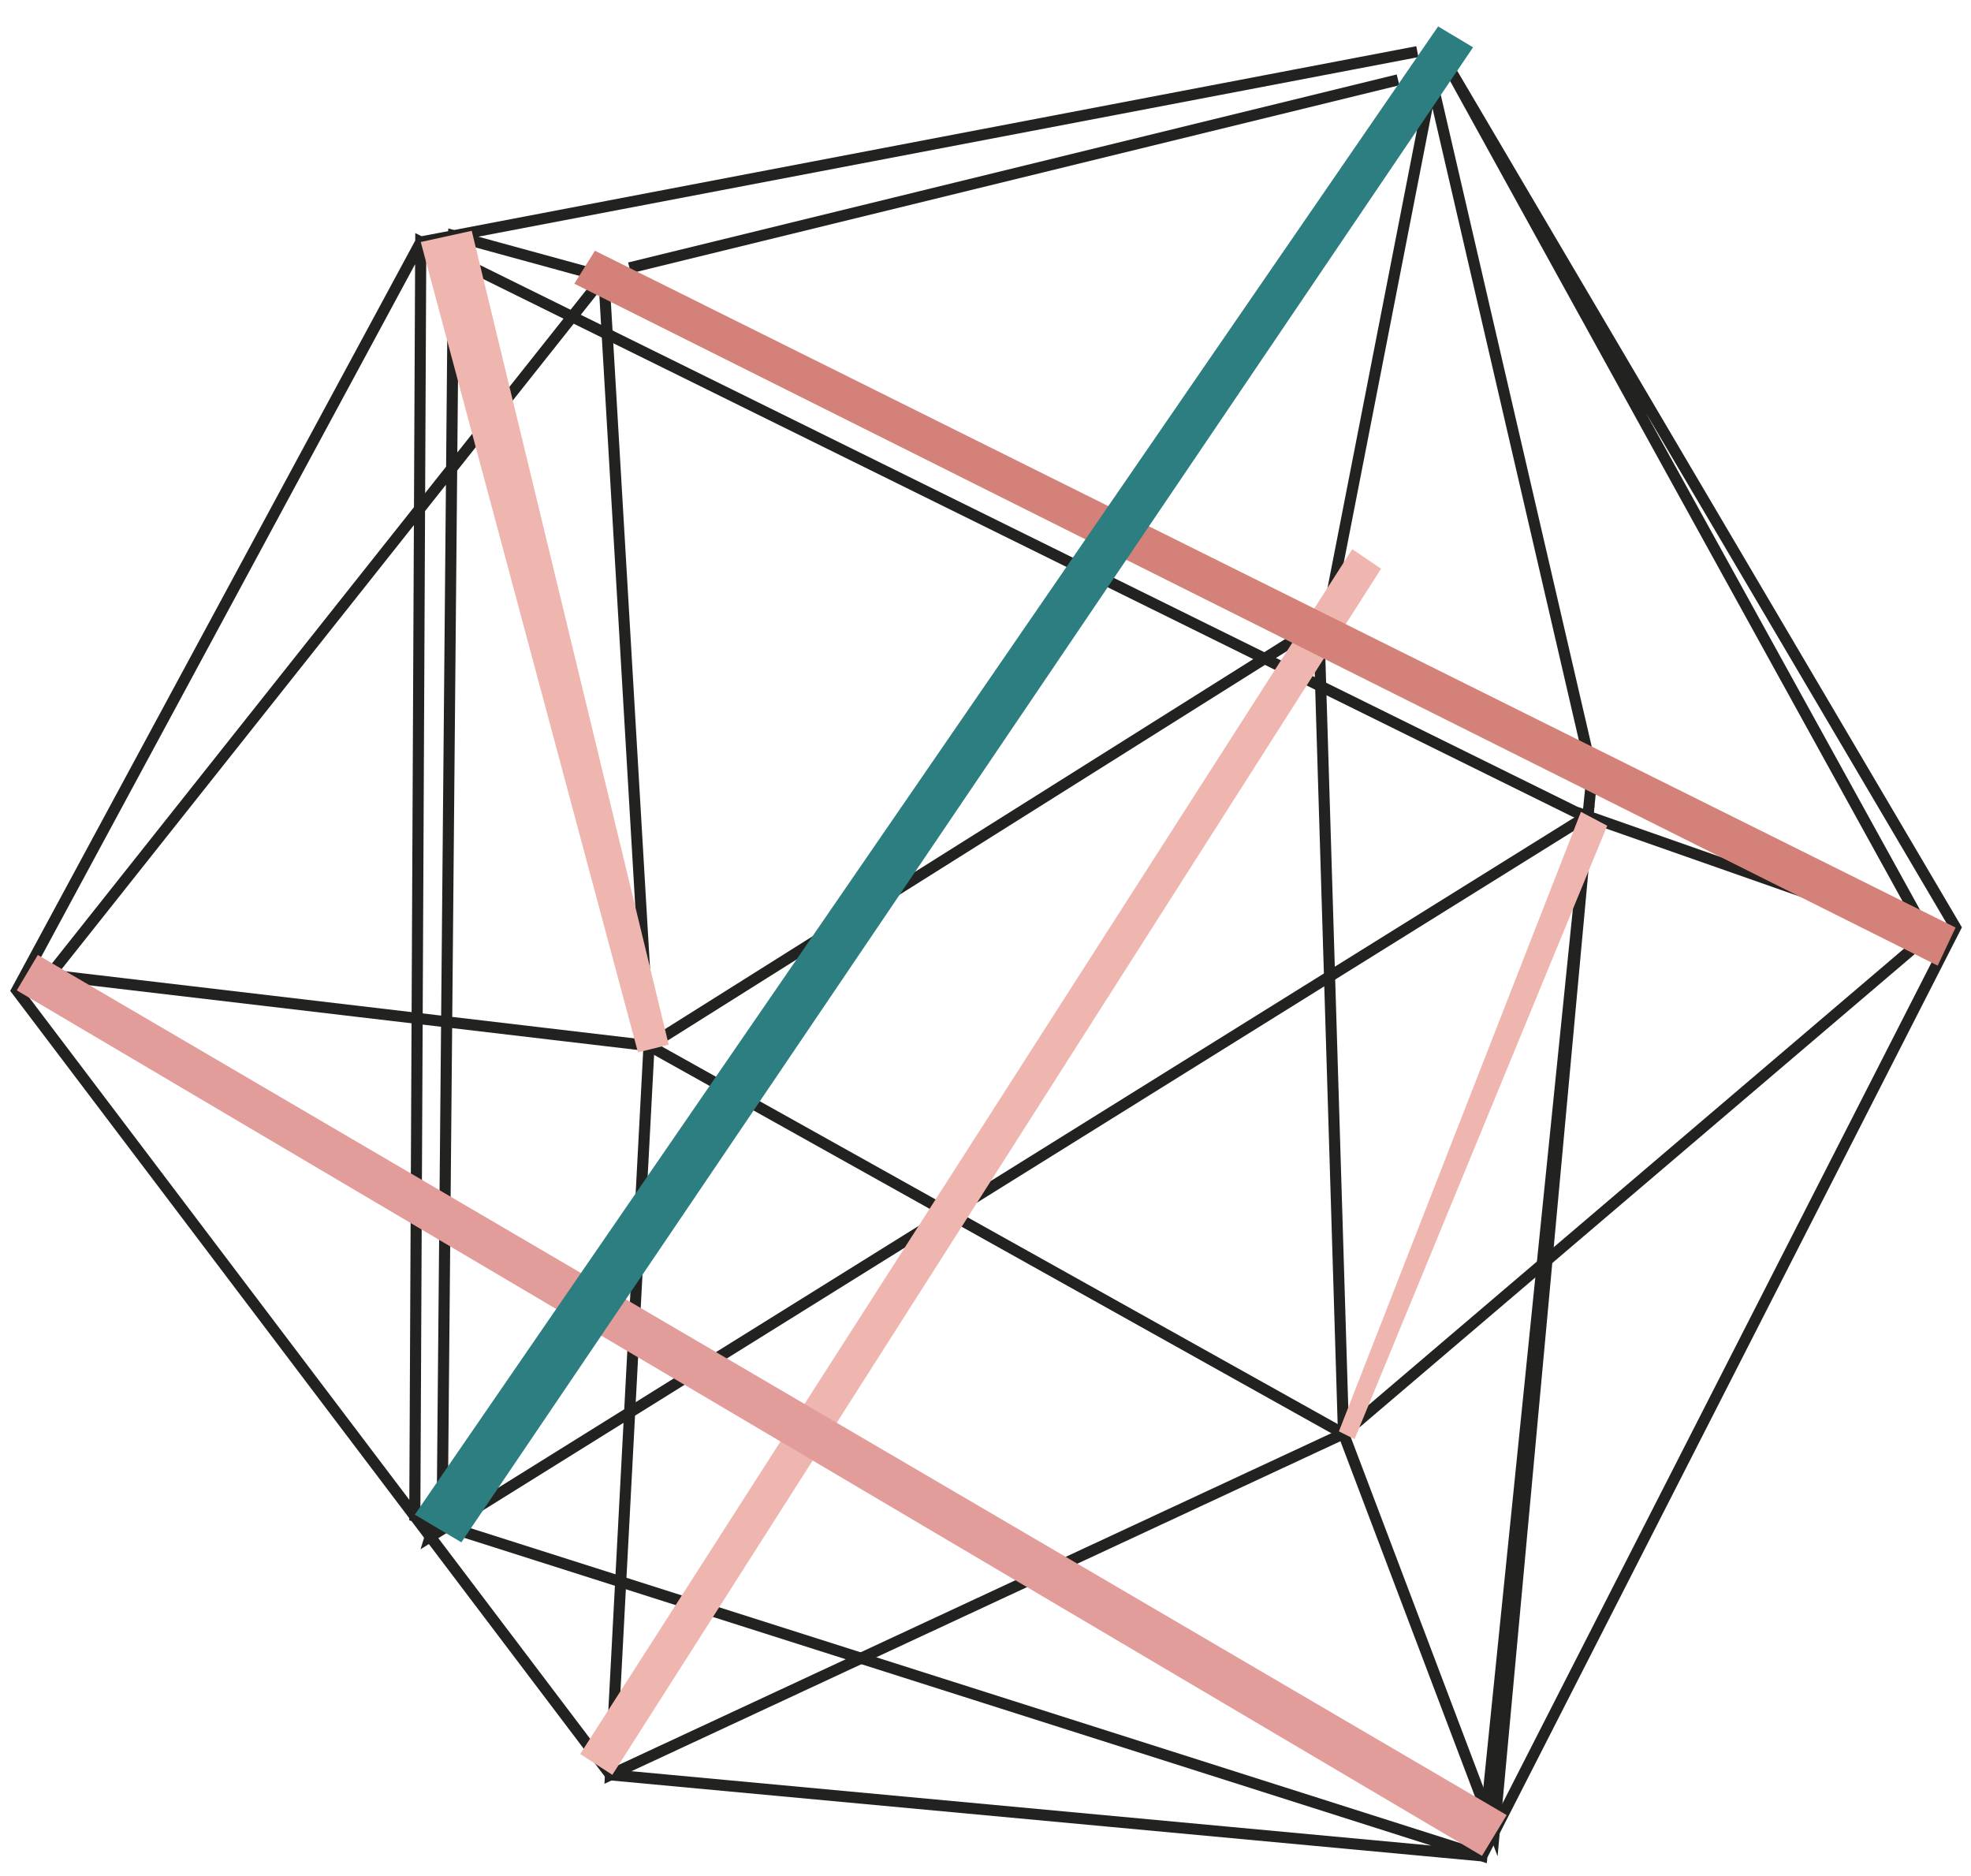
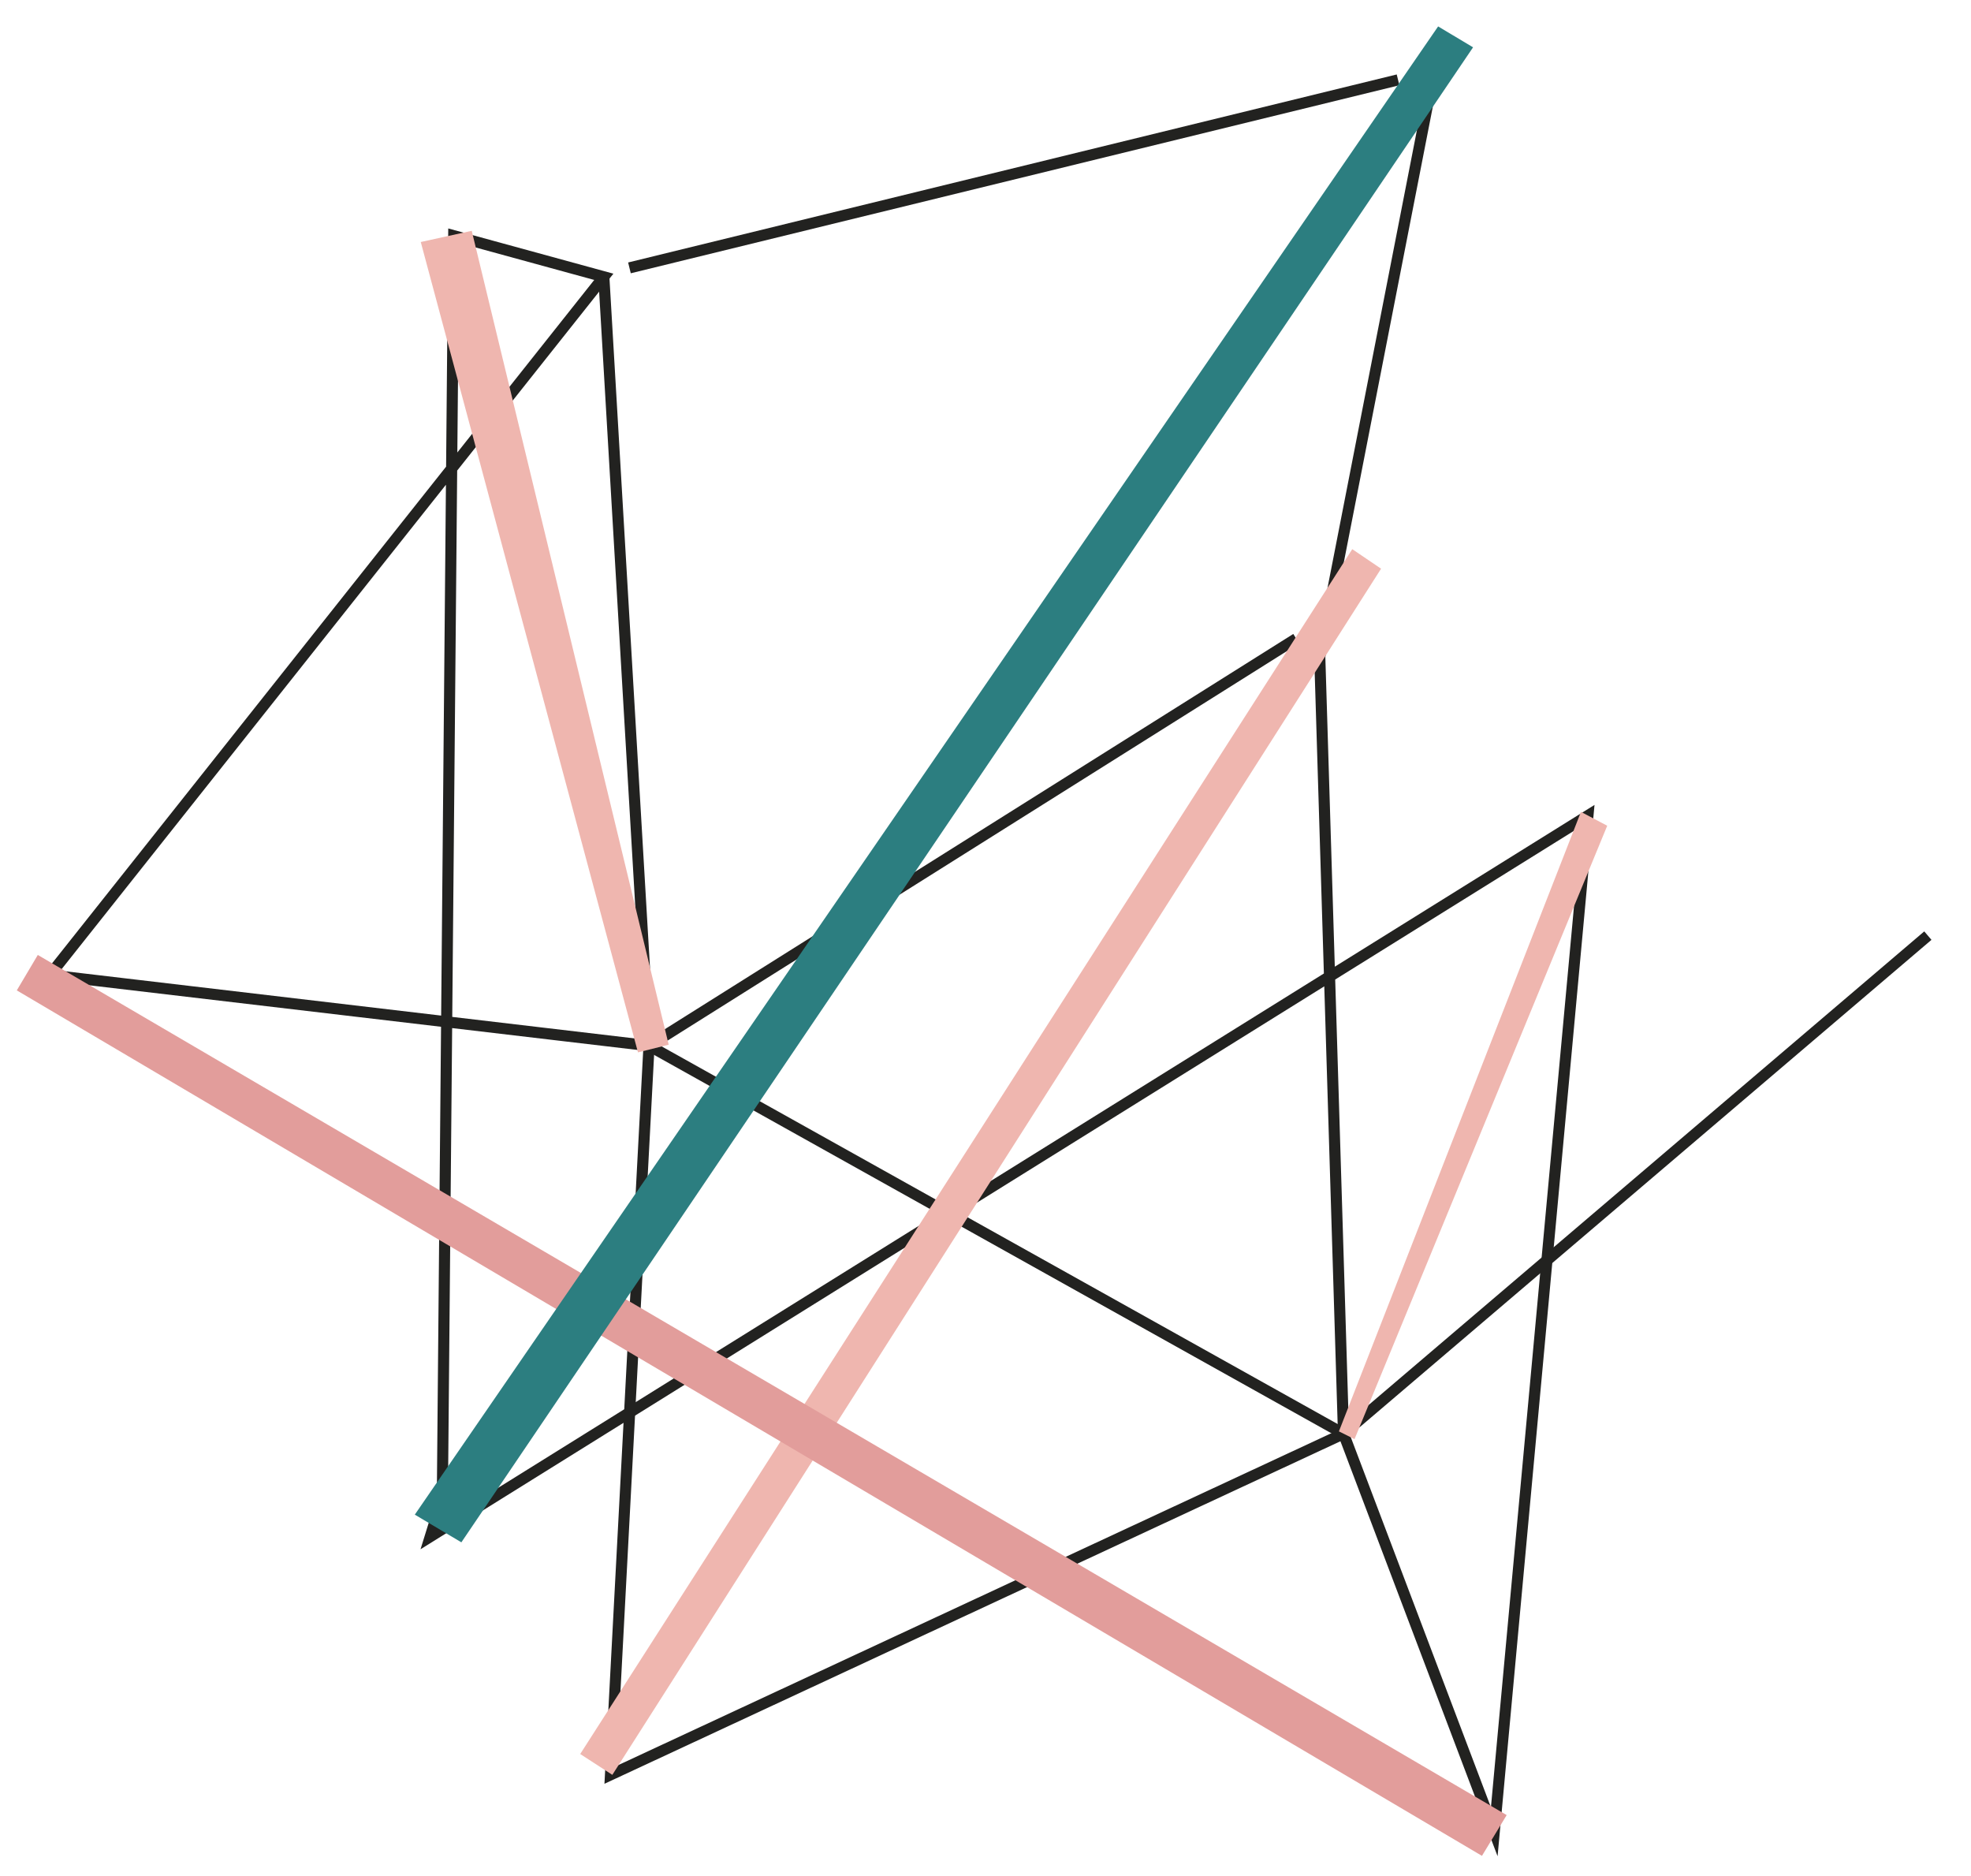
<svg xmlns="http://www.w3.org/2000/svg" data-bbox="4.52 7.13 523.32 493.7" viewBox="0 0 531.99 506.25" height="674.986" width="709.342" data-type="ugc">
  <g>
-     <path fill="none" stroke="#222220" stroke-miterlimit="10" stroke-width="3" d="m387.43 25.97 42.34 182.76L400 500.83l-288.05-91.64 1.61-343.88 311.61 153.78 95.19 33.4L391.8 19.48l136.04 230.83L400 500.83l-235.23-21.86L4.52 267.27 113.56 65.31l269-51.37" />
    <path fill="none" stroke="#222220" stroke-miterlimit="10" stroke-width="3" d="m169.89 72.29 207.46-50.74" />
    <path fill="none" stroke="#222220" stroke-miterlimit="10" stroke-width="3" d="M349.87 172.35 175.17 282.2 13.44 263.13 162.97 74.7l-40.51-11.09-3.07 340.53-3.27 10.55 312.49-194.6-25.29 274.24-40.69-107.43-6.41-209.72 31.31-160.26" />
    <path fill="none" stroke="#222220" stroke-miterlimit="10" stroke-width="3" d="m162.97 74.7 12.2 207.5-10.4 196.77 197.86-92.07" />
    <path fill="none" stroke="#222220" stroke-miterlimit="10" stroke-width="3" d="m175.17 282.2 187.46 104.7 157.73-134.41" />
    <path fill="#efb6af" d="m165.27 478.97-8.67-5.62L364.99 148.2l7.78 5.27-207.5 325.5z" />
-     <path fill="#d48179" d="m527.84 250.31-4.83 10.28-368-184.03 5.56-8.9 367.27 182.65z" />
    <path fill="#e29d9b" d="m400 500.83 6.67-11L10.19 257.71l-5.67 9.56L400 500.83z" />
    <path fill="#2c7e80" d="m124.52 416.22-12.57-7.47L388.17 7.13l9.43 5.64-273.08 403.45z" />
-     <path fill="#efb6af" d="m172.19 284 8.29-2.07-53.16-219.64-13.76 3.02L172.19 284z" />
+     <path fill="#efb6af" d="m172.19 284 8.29-2.07-53.16-219.64-13.76 3.02L172.19 284" />
    <path fill="#efb6af" d="m365.6 388.38-4.21-2.1 65.33-167.19 7.09 3.75-68.21 165.54z" />
  </g>
</svg>